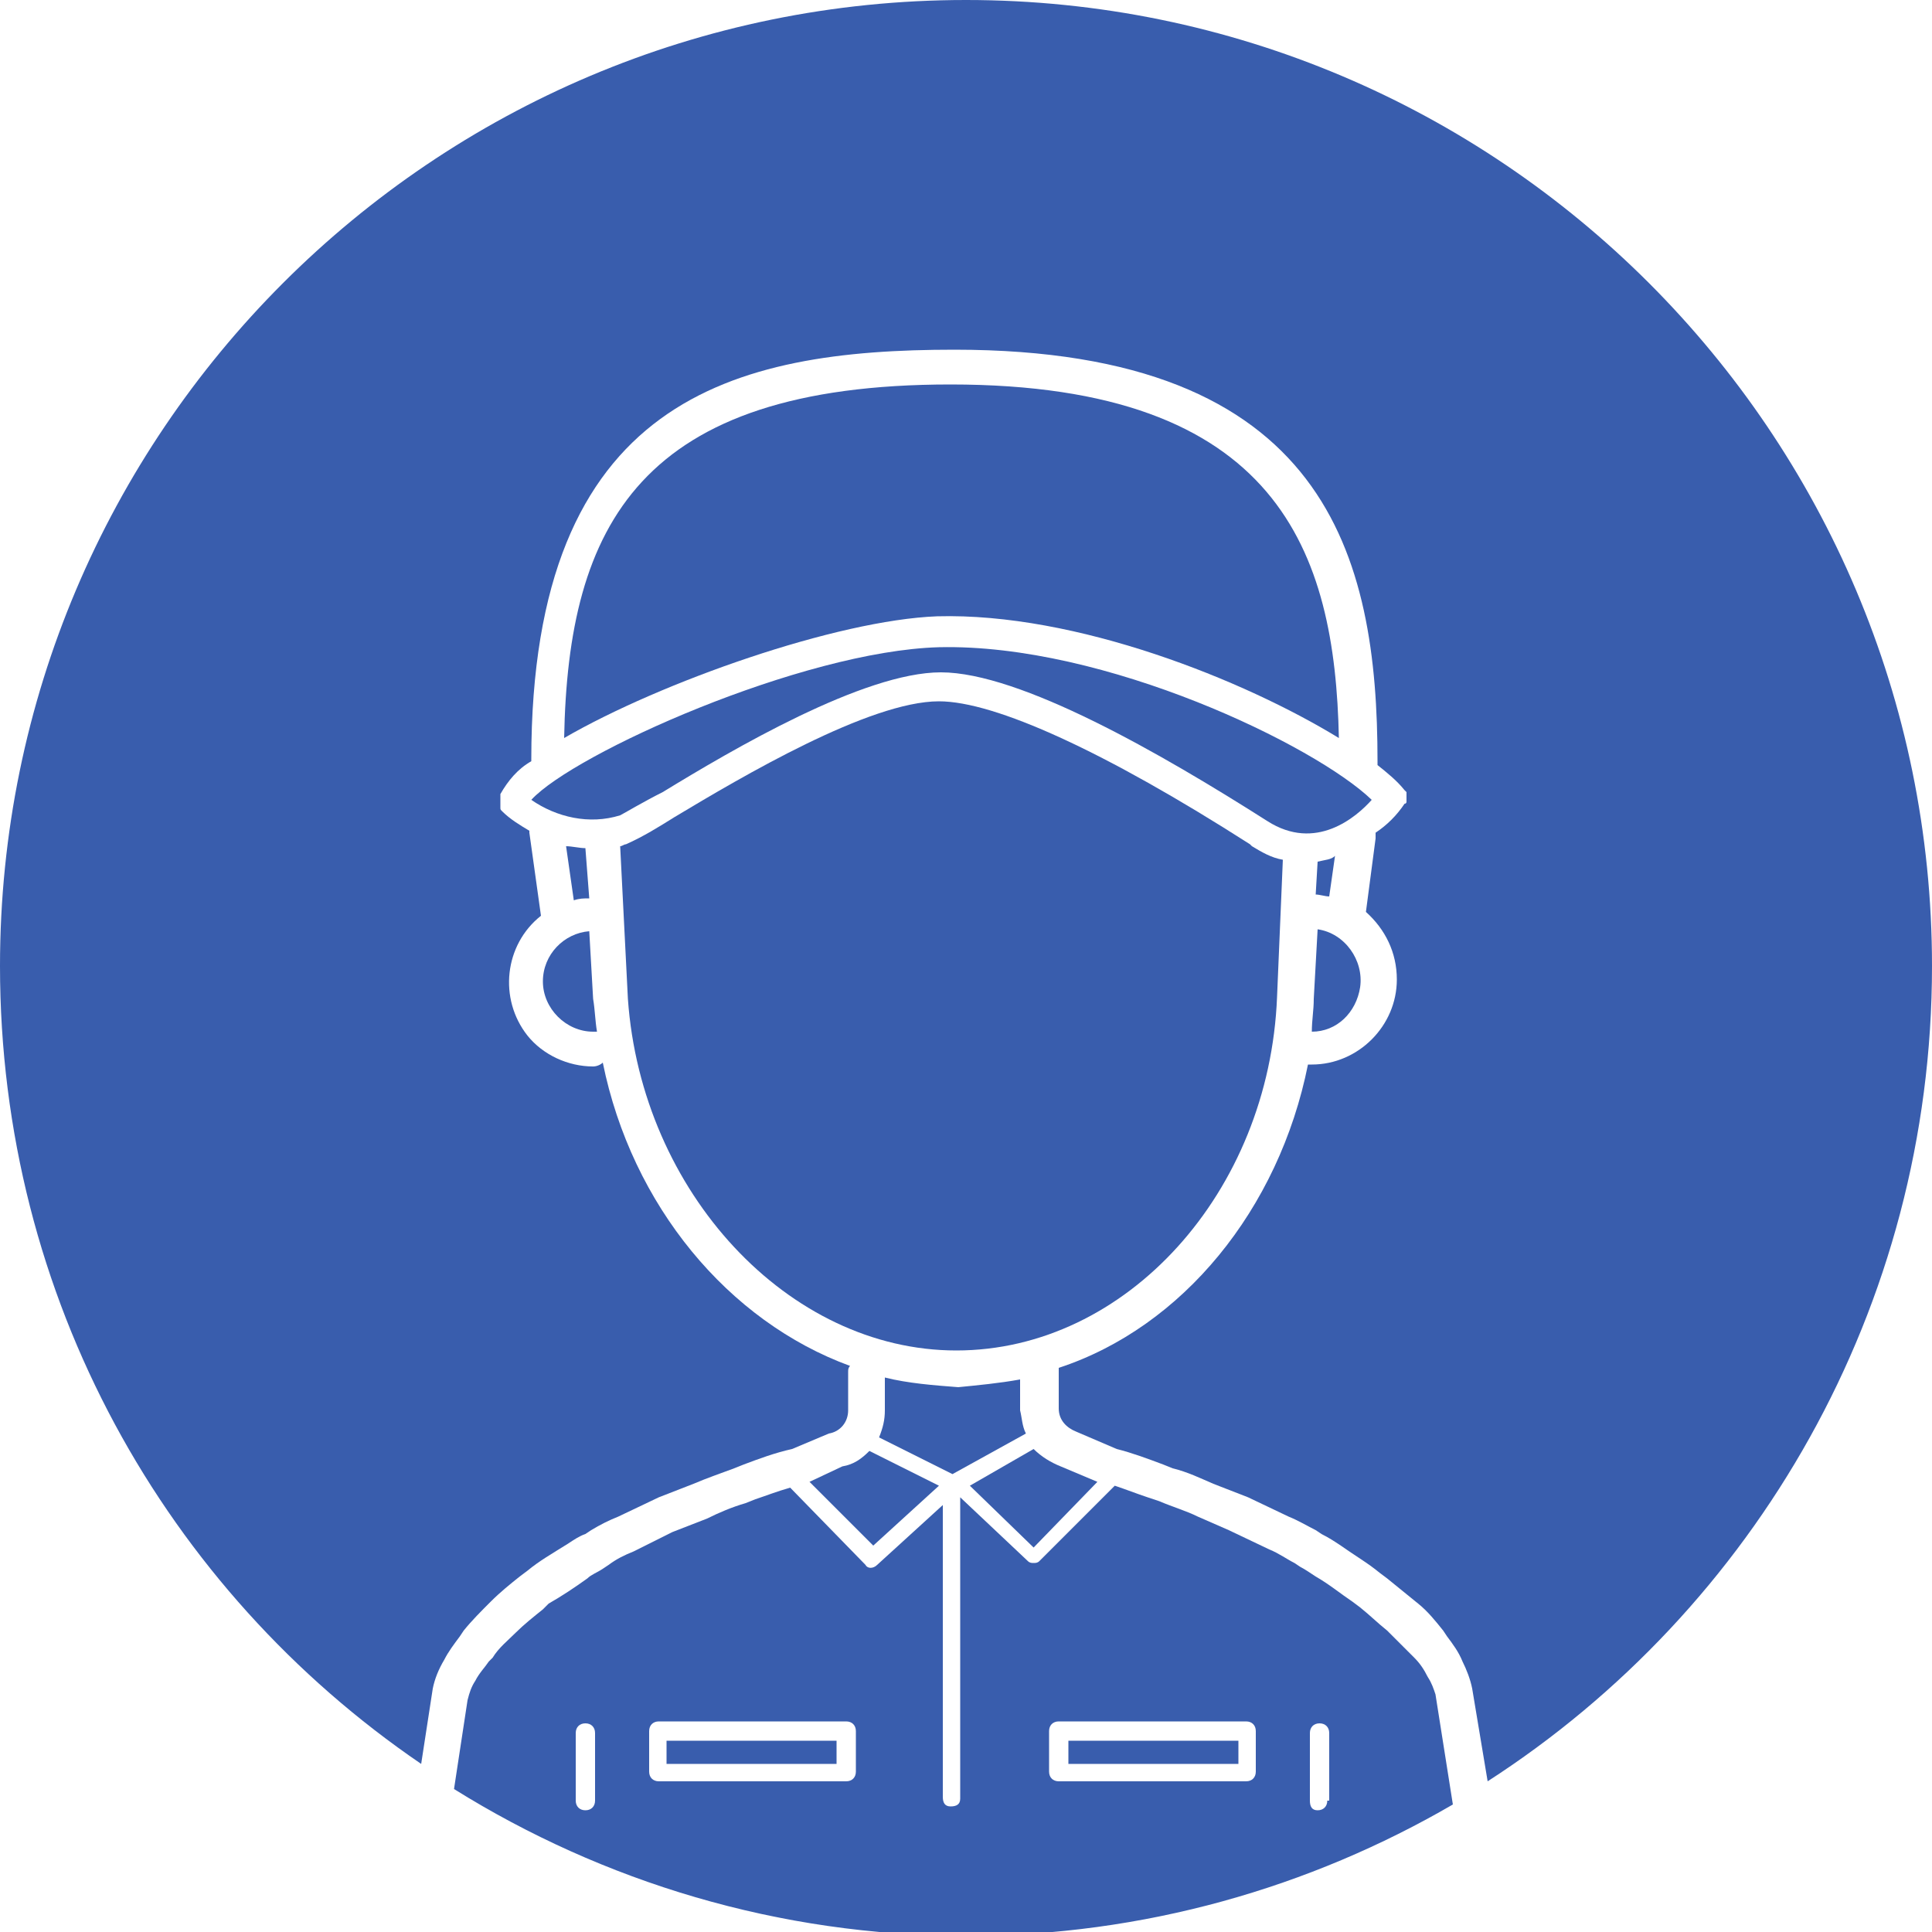
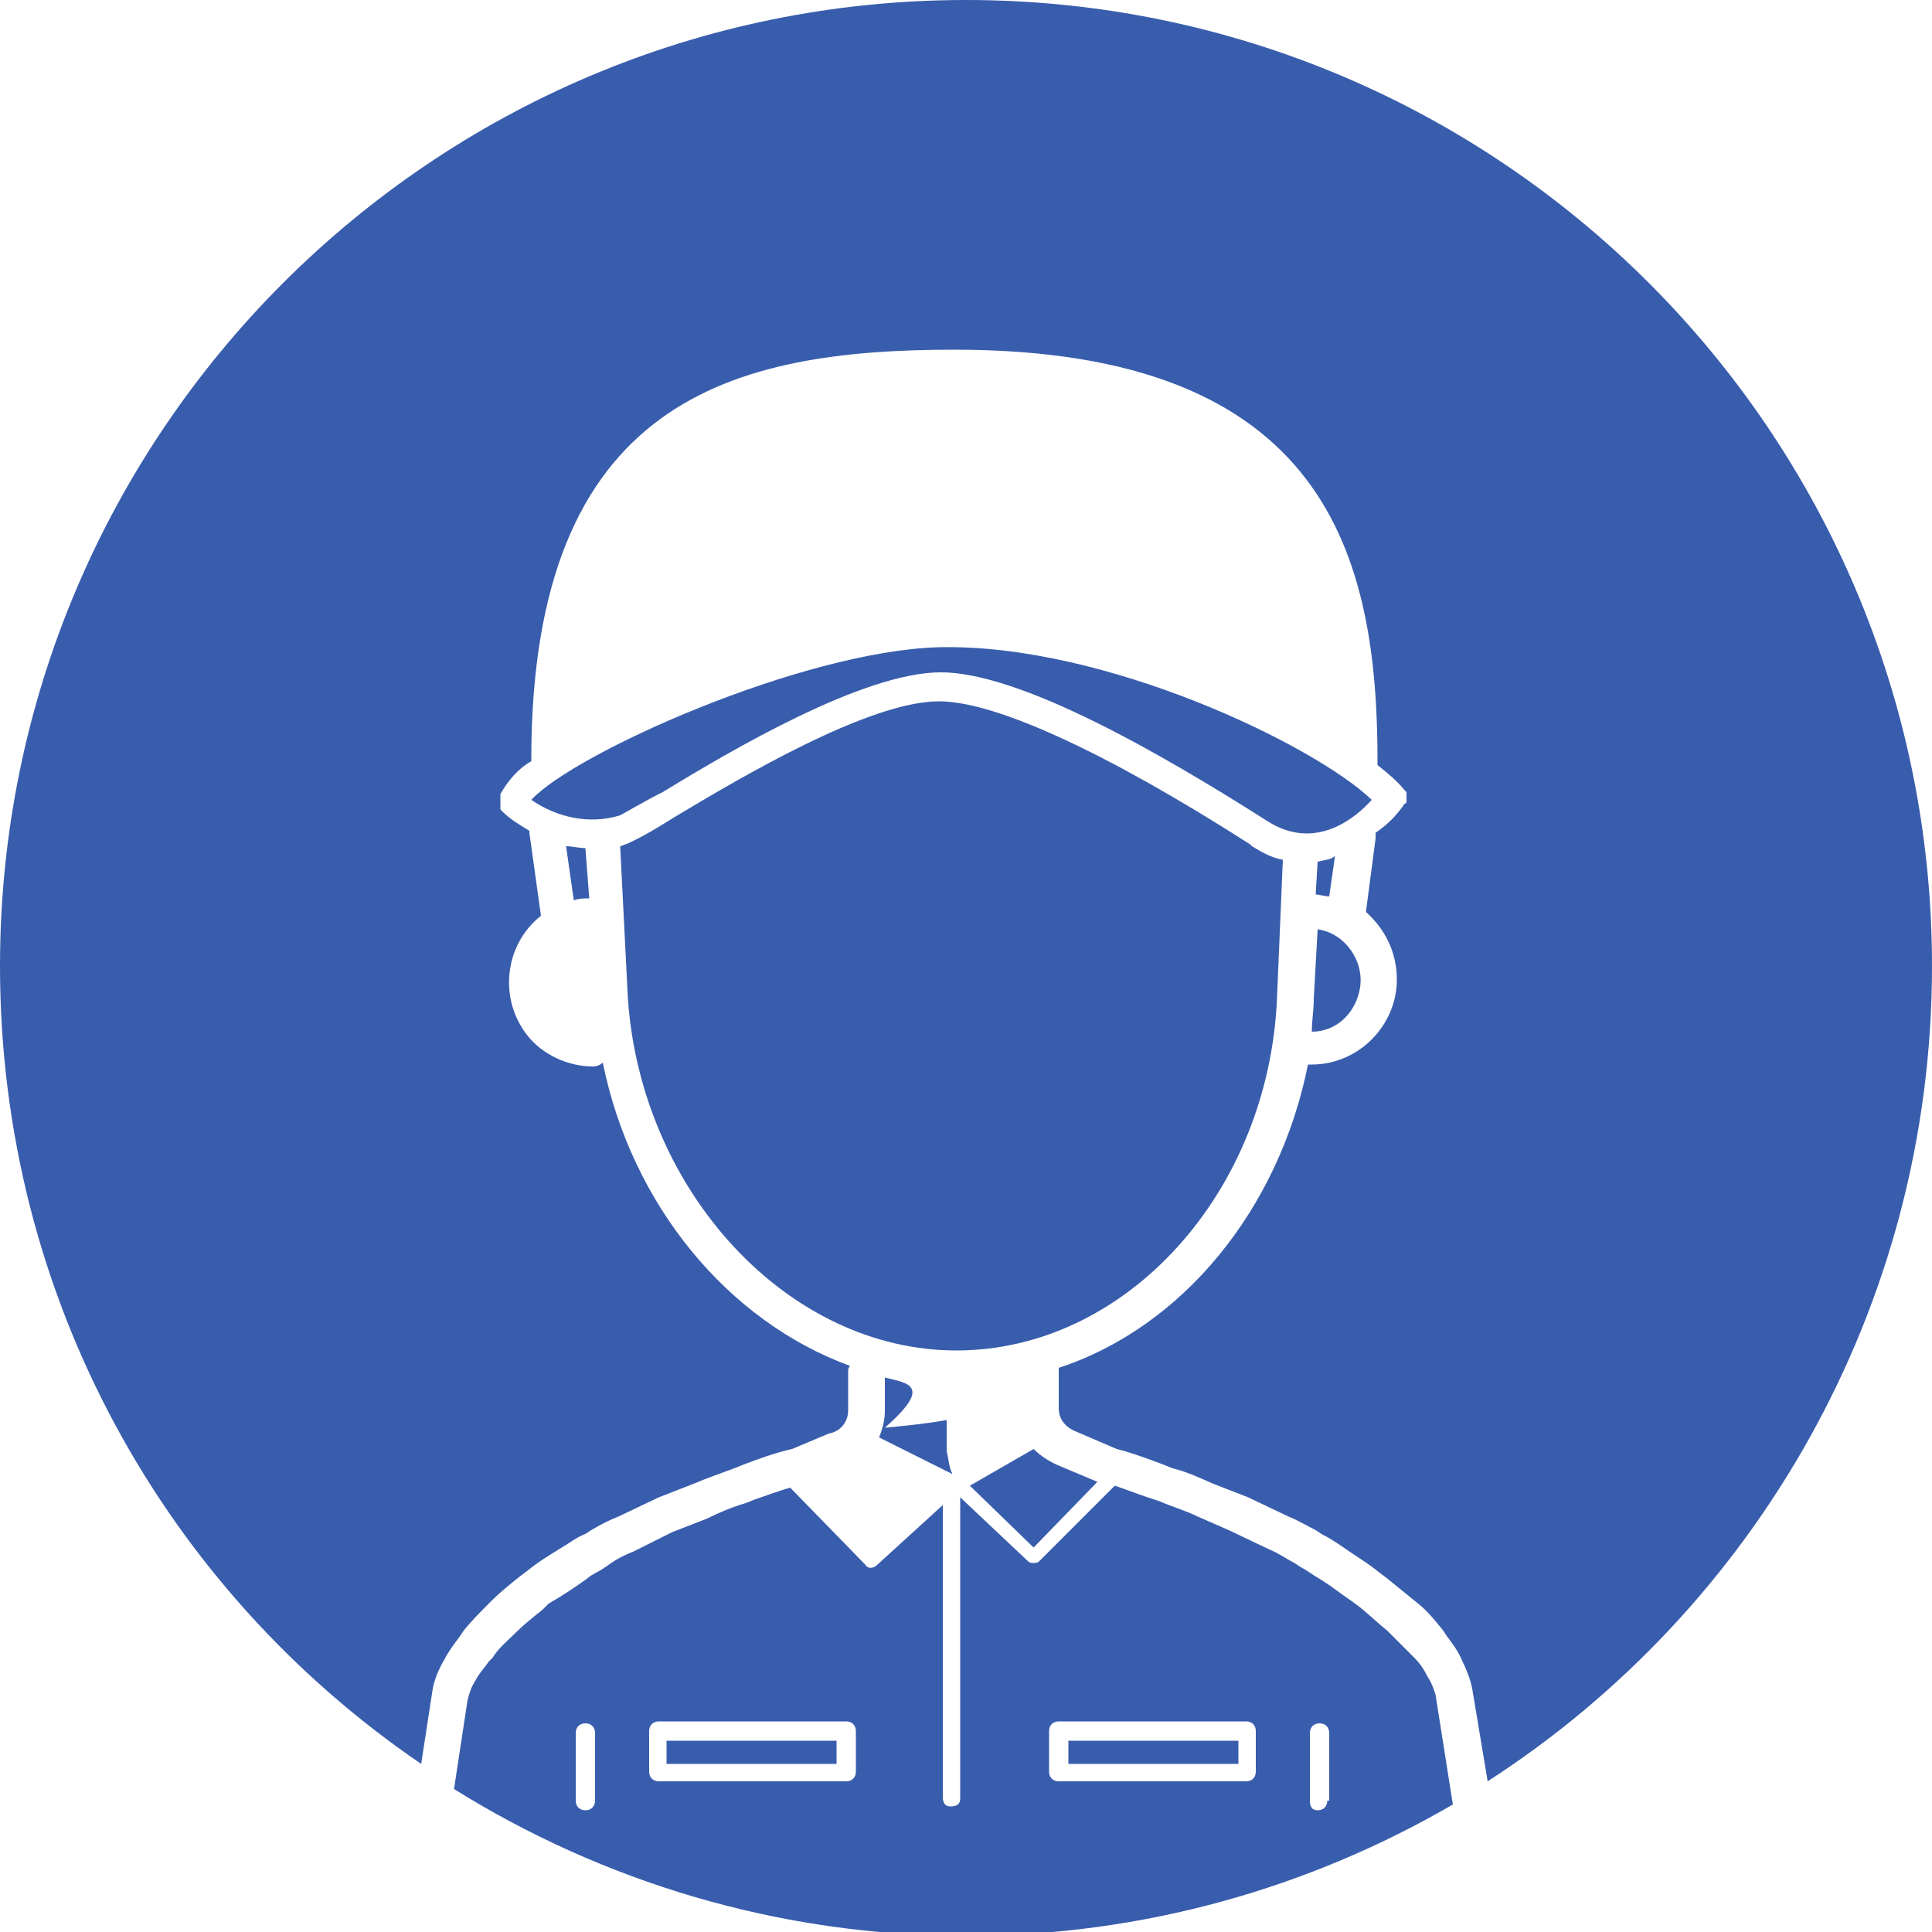
<svg xmlns="http://www.w3.org/2000/svg" version="1.1" id="レイヤー_1" x="0px" y="0px" viewBox="0 0 100 100" style="enable-background:new 0 0 100 100;" xml:space="preserve">
  <style type="text/css">
	.st0{fill:#395DAD;}
</style>
  <g>
-     <path class="st0" d="M28.1,50.8c0,1.4,1.2,2.6,2.6,2.6c0.1,0,0.2,0,0.2,0c-0.1-0.6-0.1-1.1-0.2-1.7l-0.2-3.5   C29.2,48.3,28.1,49.4,28.1,50.8z" />
    <path class="st0" d="M49.5,69.9c8.8,0,16.2-8.2,16.6-18.3l0.3-7.1c0,0,0,0,0,0c-0.6-0.1-1.1-0.4-1.6-0.7l-0.1-0.1   c-7.5-4.8-13.2-7.4-16.1-7.4c-3.6,0-10.2,3.9-13.7,6c-0.8,0.5-1.6,1-2.5,1.4c-0.1,0-0.2,0.1-0.3,0.1l0.4,7.9l0,0   C33.2,61.7,40.8,69.9,49.5,69.9z" />
    <path class="st0" d="M30.3,43.9c-0.3,0-0.7-0.1-1-0.1l0.4,2.8c0.3-0.1,0.5-0.1,0.8-0.1L30.3,43.9z" />
    <path class="st0" d="M74.3,87.7c-0.1-0.3-0.2-0.6-0.4-0.9c-0.2-0.4-0.4-0.7-0.7-1l-0.2-0.2c-0.4-0.4-0.8-0.8-1.2-1.2   c-0.5-0.4-0.9-0.8-1.4-1.2l-0.4-0.3c-0.6-0.4-1.2-0.9-1.9-1.3c-0.3-0.2-0.6-0.4-0.8-0.5l-0.3-0.2c-0.4-0.2-0.8-0.5-1.3-0.7l-2.1-1   L62,78.5c-0.6-0.3-1.3-0.5-2-0.8l-0.6-0.2c-0.6-0.2-1.1-0.4-1.7-0.6l-3.9,3.9c-0.1,0.1-0.2,0.1-0.3,0.1c-0.1,0-0.2,0-0.3-0.1   l-3.5-3.3v15.6c0,0,0,0,0,0c0,0.3-0.2,0.4-0.5,0.4c-0.3,0-0.4-0.2-0.4-0.5V77.9l-3.4,3.1c-0.2,0.2-0.5,0.2-0.6,0L40.9,77   c-0.7,0.2-1.2,0.4-1.8,0.6l-0.5,0.2c-0.7,0.2-1.4,0.5-2,0.8l-1.8,0.7l-2,1c-0.5,0.2-0.9,0.4-1.3,0.7l-0.3,0.2   c-0.3,0.2-0.6,0.3-0.8,0.5c-0.7,0.5-1.3,0.9-2,1.3l-0.3,0.3c-0.5,0.4-1,0.8-1.4,1.2c-0.4,0.4-0.9,0.8-1.2,1.3l-0.2,0.2   c-0.2,0.3-0.5,0.6-0.7,1c-0.2,0.3-0.3,0.6-0.4,1l-0.7,4.6c7.7,4.8,16.8,7.6,26.5,7.6c9.2,0,17.8-2.5,25.2-6.8L74.3,87.7z    M30.8,93.2C30.8,93.2,30.8,93.2,30.8,93.2c0,0.3-0.2,0.5-0.5,0.5s-0.5-0.2-0.5-0.5v-3.5c0,0,0,0,0,0c0-0.3,0.2-0.5,0.5-0.5   c0,0,0,0,0,0c0.3,0,0.5,0.2,0.5,0.5V93.2z M44.3,91.7c0,0.3-0.2,0.5-0.5,0.5h-9.7c0,0,0,0,0,0c-0.3,0-0.5-0.2-0.5-0.5v-2.1   c0,0,0,0,0,0c0-0.3,0.2-0.5,0.5-0.5h9.7c0.3,0,0.5,0.2,0.5,0.5V91.7z M65,91.7c0,0.3-0.2,0.5-0.5,0.5h-9.7c-0.3,0-0.5-0.2-0.5-0.5   v-2.1c0-0.3,0.2-0.5,0.5-0.5h9.7c0.3,0,0.5,0.2,0.5,0.5V91.7z M68.7,93.2C68.7,93.2,68.7,93.2,68.7,93.2c0,0.3-0.2,0.5-0.5,0.5   s-0.4-0.2-0.4-0.5v-3.5c0,0,0,0,0,0c0-0.3,0.2-0.5,0.5-0.5c0,0,0,0,0,0c0.3,0,0.5,0.2,0.5,0.5V93.2z" />
    <rect x="34.5" y="90.1" class="st0" width="8.8" height="1.2" />
    <path class="st0" d="M32.1,42.2c0.2-0.1,1.2-0.7,2.2-1.2c3.6-2.2,10.4-6.2,14.4-6.2c4.1,0,11.4,4.2,16.9,7.7   c2.5,1.6,4.6-0.2,5.4-1.1c-2.9-2.8-13.8-8.1-22.4-7.9c-7.1,0.2-18.9,5.5-21.1,7.9C28.8,42.3,30.5,42.7,32.1,42.2L32.1,42.2z" />
    <rect x="55.3" y="90.1" class="st0" width="8.8" height="1.2" />
-     <path class="st0" d="M41.9,76.7l3.3,3.3l3.4-3.1l-3.6-1.8c-0.4,0.4-0.8,0.7-1.4,0.8L41.9,76.7z" />
    <path class="st0" d="M50,0C22.4,0,0,22.4,0,50c0,17.2,8.6,32.3,21.8,41.3l0.6-3.9c0.1-0.5,0.3-1,0.6-1.5c0.2-0.4,0.5-0.8,0.8-1.2   l0.2-0.3c0.4-0.5,0.9-1,1.4-1.5c0.5-0.5,1-0.9,1.5-1.3l0.4-0.3c0.6-0.5,1.3-0.9,2.1-1.4c0.3-0.2,0.6-0.4,0.9-0.5l0.3-0.2   c0.5-0.3,0.9-0.5,1.4-0.7l2.1-1l1.8-0.7c0.7-0.3,1.3-0.5,2.1-0.8l0.5-0.2c0.8-0.3,1.6-0.6,2.5-0.8l1.9-0.8c0.6-0.1,1-0.6,1-1.2v-2   c0-0.1,0-0.2,0.1-0.3c-6.3-2.3-11.3-8.3-12.8-15.7c-0.1,0.1-0.3,0.2-0.5,0.2c-1.3,0-2.6-0.6-3.4-1.6c-1.5-1.9-1.2-4.7,0.7-6.2   l-0.6-4.3c0,0,0-0.1,0-0.1c-0.5-0.3-1-0.6-1.4-1c-0.1-0.1-0.1-0.1-0.1-0.2c0,0,0,0,0-0.1c0-0.1,0-0.1,0-0.2c0,0,0-0.1,0-0.1   c0,0,0,0,0-0.1c0-0.1,0-0.1,0-0.2c0.4-0.7,0.9-1.3,1.6-1.7c0,0,0-0.1,0-0.1c0-18.7,10.5-21.2,21.9-21.2c19.3,0,21.9,10.7,21.9,21.3   c0,0.1,0,0.1,0,0.2c0.5,0.4,1,0.8,1.4,1.3c0,0,0,0,0,0c0,0,0.1,0.1,0.1,0.1c0,0,0,0.1,0,0.1c0,0.1,0,0.2,0,0.3c0,0,0,0.1,0,0.1   c0,0,0,0.1-0.1,0.1c0,0,0,0,0,0c-0.4,0.6-0.9,1.1-1.5,1.5c0,0.1,0,0.2,0,0.3l-0.5,3.8c1,0.9,1.6,2.1,1.6,3.5c0,2.4-2,4.4-4.4,4.4   c-0.1,0-0.2,0-0.2,0c-1.5,7.5-6.5,13.6-12.9,15.7c0,0,0,0.1,0,0.1v2c0,0.6,0.4,1,0.9,1.2l2.1,0.9c0.8,0.2,1.6,0.5,2.4,0.8l0.5,0.2   c0.8,0.2,1.4,0.5,2.1,0.8l1.8,0.7l2.1,1c0.5,0.2,1,0.5,1.4,0.7l0.3,0.2c0.4,0.2,0.7,0.4,1,0.6c0.7,0.5,1.4,0.9,2,1.4l0.4,0.3   c0.5,0.4,1.1,0.9,1.6,1.3c0.5,0.4,0.9,0.9,1.3,1.4l0.2,0.3c0.3,0.4,0.6,0.8,0.8,1.3c0.2,0.4,0.4,0.9,0.5,1.4l0.8,4.8   C90.8,83.3,100,67.7,100,50C100,22.4,77.6,0,50,0z" />
    <path class="st0" d="M56.8,76.7l-1.9-0.8c-0.5-0.2-1-0.5-1.4-0.9l-3.3,1.9l3.3,3.2L56.8,76.7z" />
-     <path class="st0" d="M45.8,71.3V73c0,0.5-0.1,0.9-0.3,1.4l3.8,1.9l3.8-2.1c-0.2-0.4-0.2-0.8-0.3-1.2v-1.6c-1.1,0.2-2.2,0.3-3.2,0.4   v0C48.3,71.7,47,71.6,45.8,71.3z" />
-     <path class="st0" d="M49.2,19.9c-16.1,0-19.8,7.3-20,18.3c5-2.9,14.1-6.1,19.3-6.3c7.2-0.2,15.9,3.3,20.8,6.3   C69.1,28.6,66.2,19.9,49.2,19.9z" />
+     <path class="st0" d="M45.8,71.3V73c0,0.5-0.1,0.9-0.3,1.4l3.8,1.9c-0.2-0.4-0.2-0.8-0.3-1.2v-1.6c-1.1,0.2-2.2,0.3-3.2,0.4   v0C48.3,71.7,47,71.6,45.8,71.3z" />
    <path class="st0" d="M68.2,44.6C68.2,44.6,68.2,44.6,68.2,44.6l-0.1,1.7c0.2,0,0.5,0.1,0.7,0.1l0.3-2.1   C68.9,44.5,68.6,44.5,68.2,44.6z" />
    <path class="st0" d="M68,51.7c0,0.6-0.1,1.1-0.1,1.7c1.3,0,2.3-1,2.5-2.3c0.2-1.4-0.8-2.8-2.2-3L68,51.7z" />
  </g>
</svg>